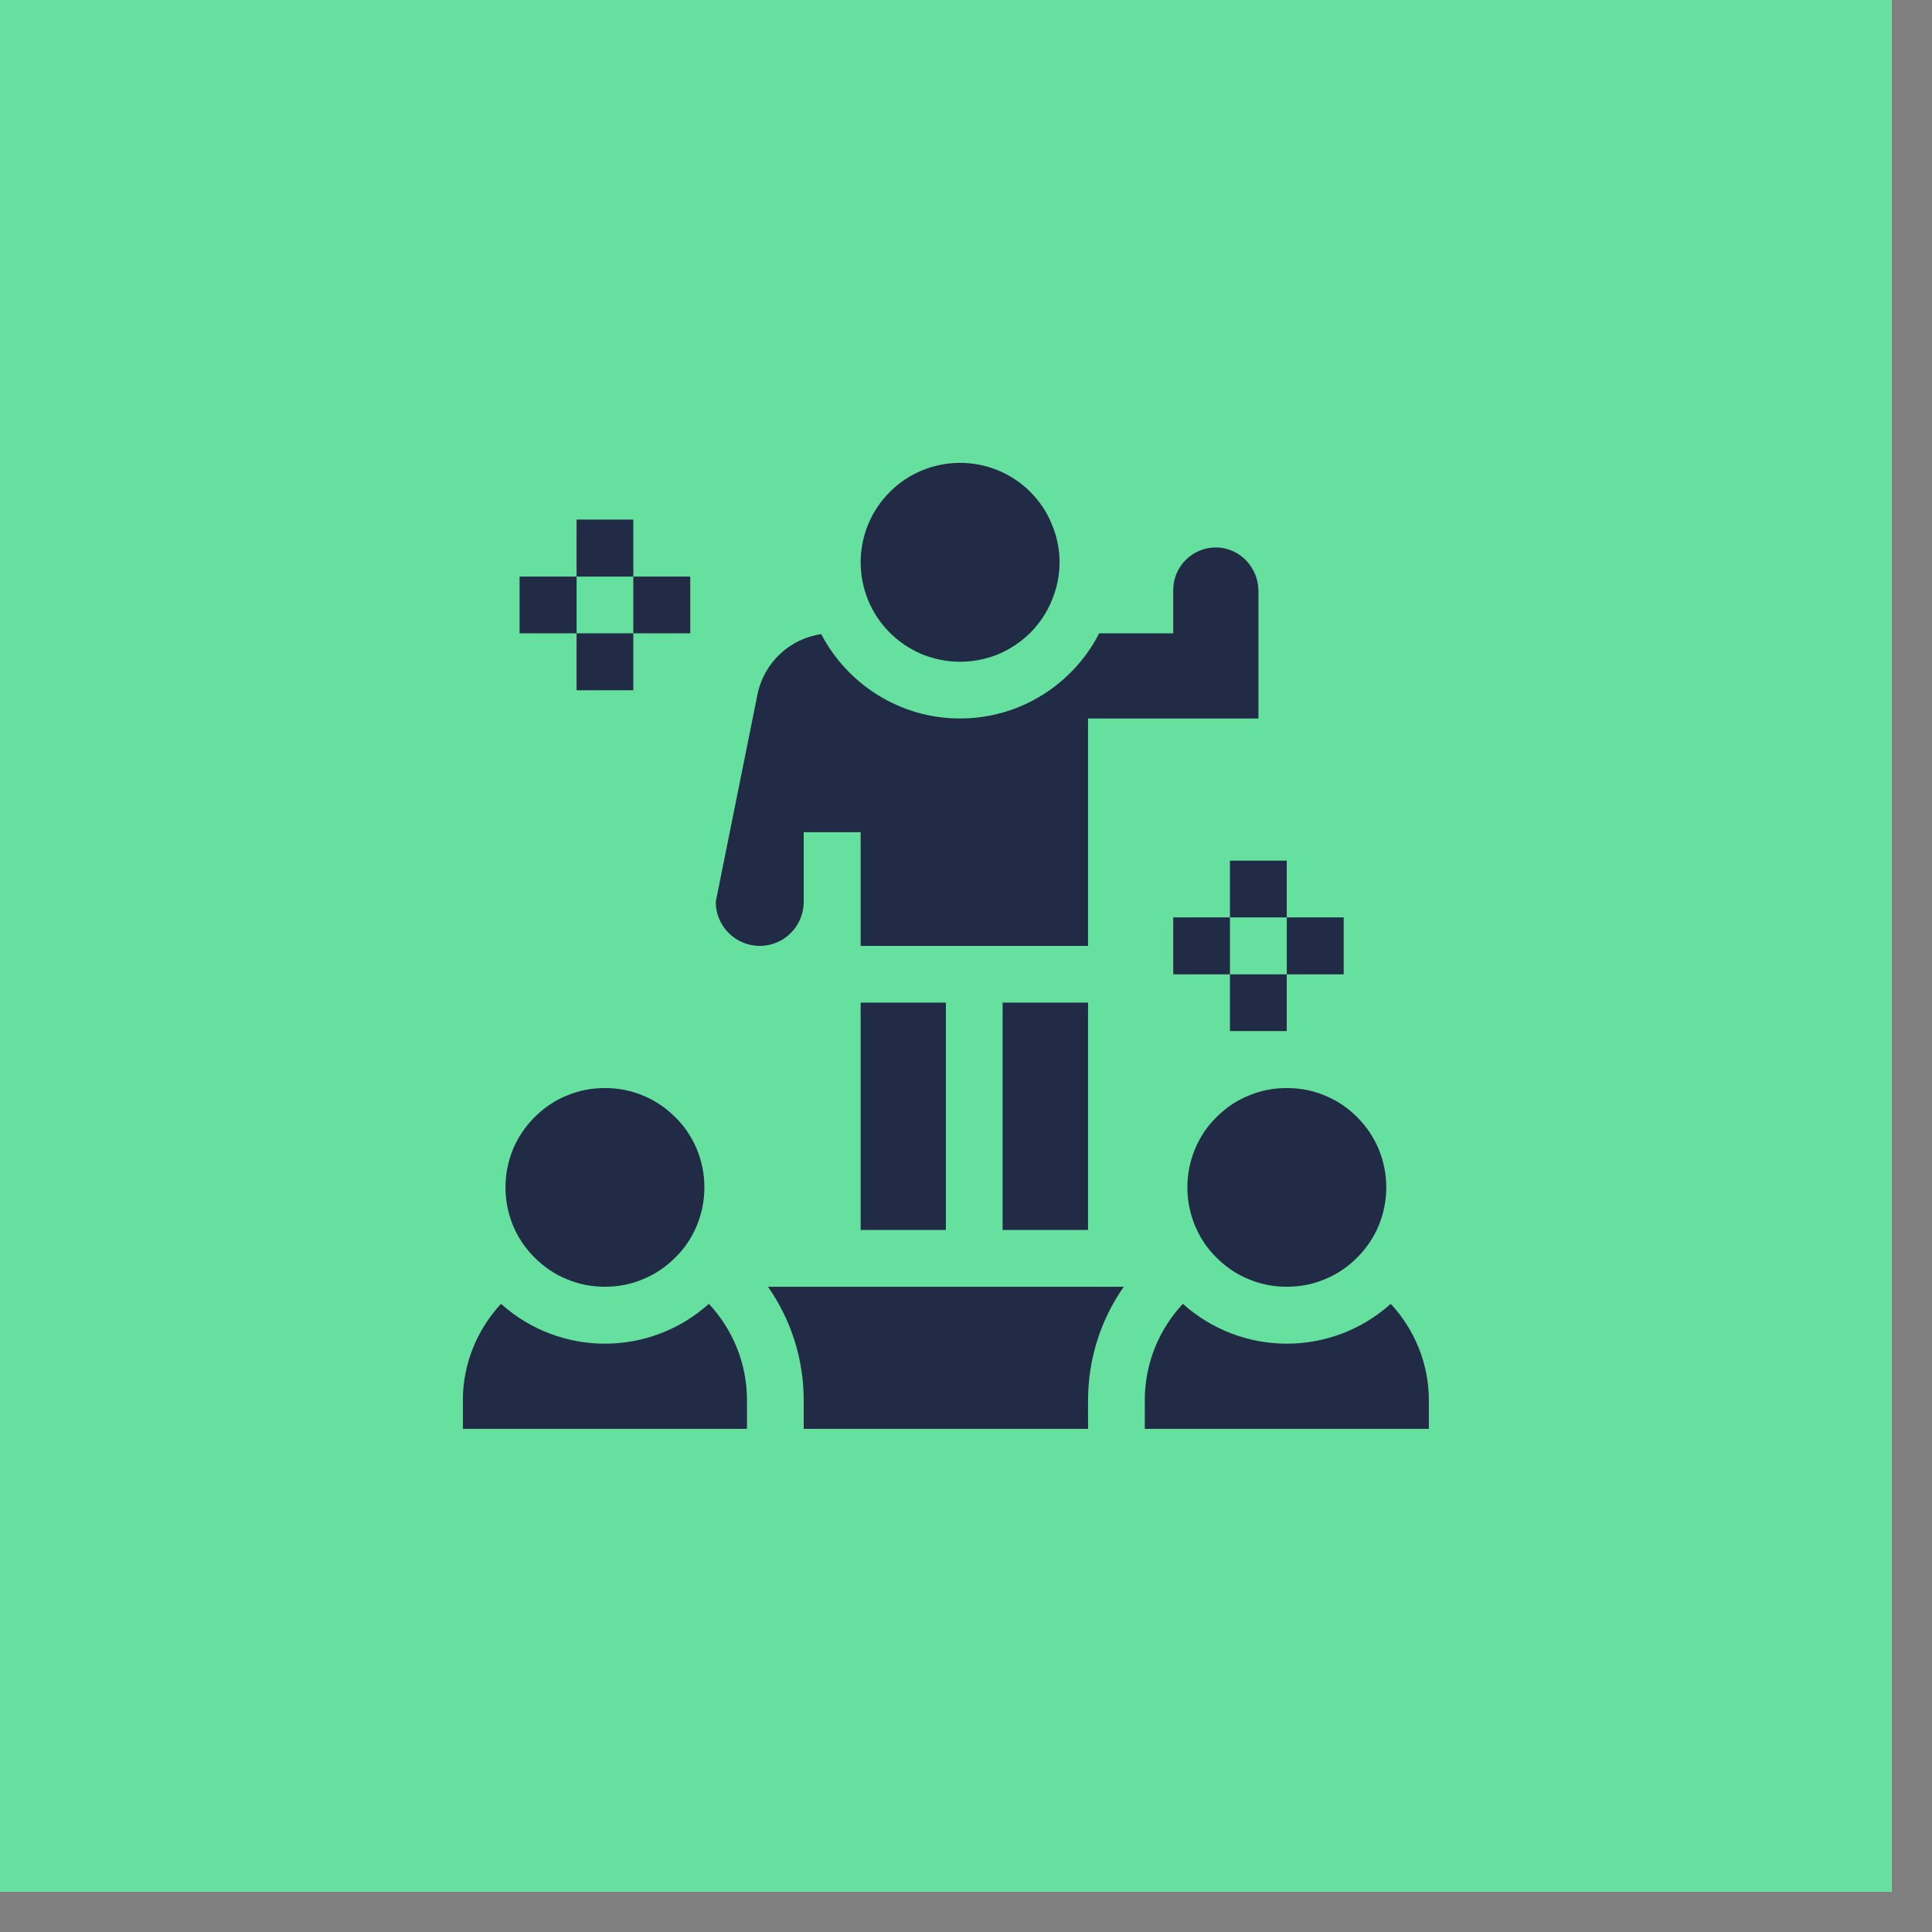
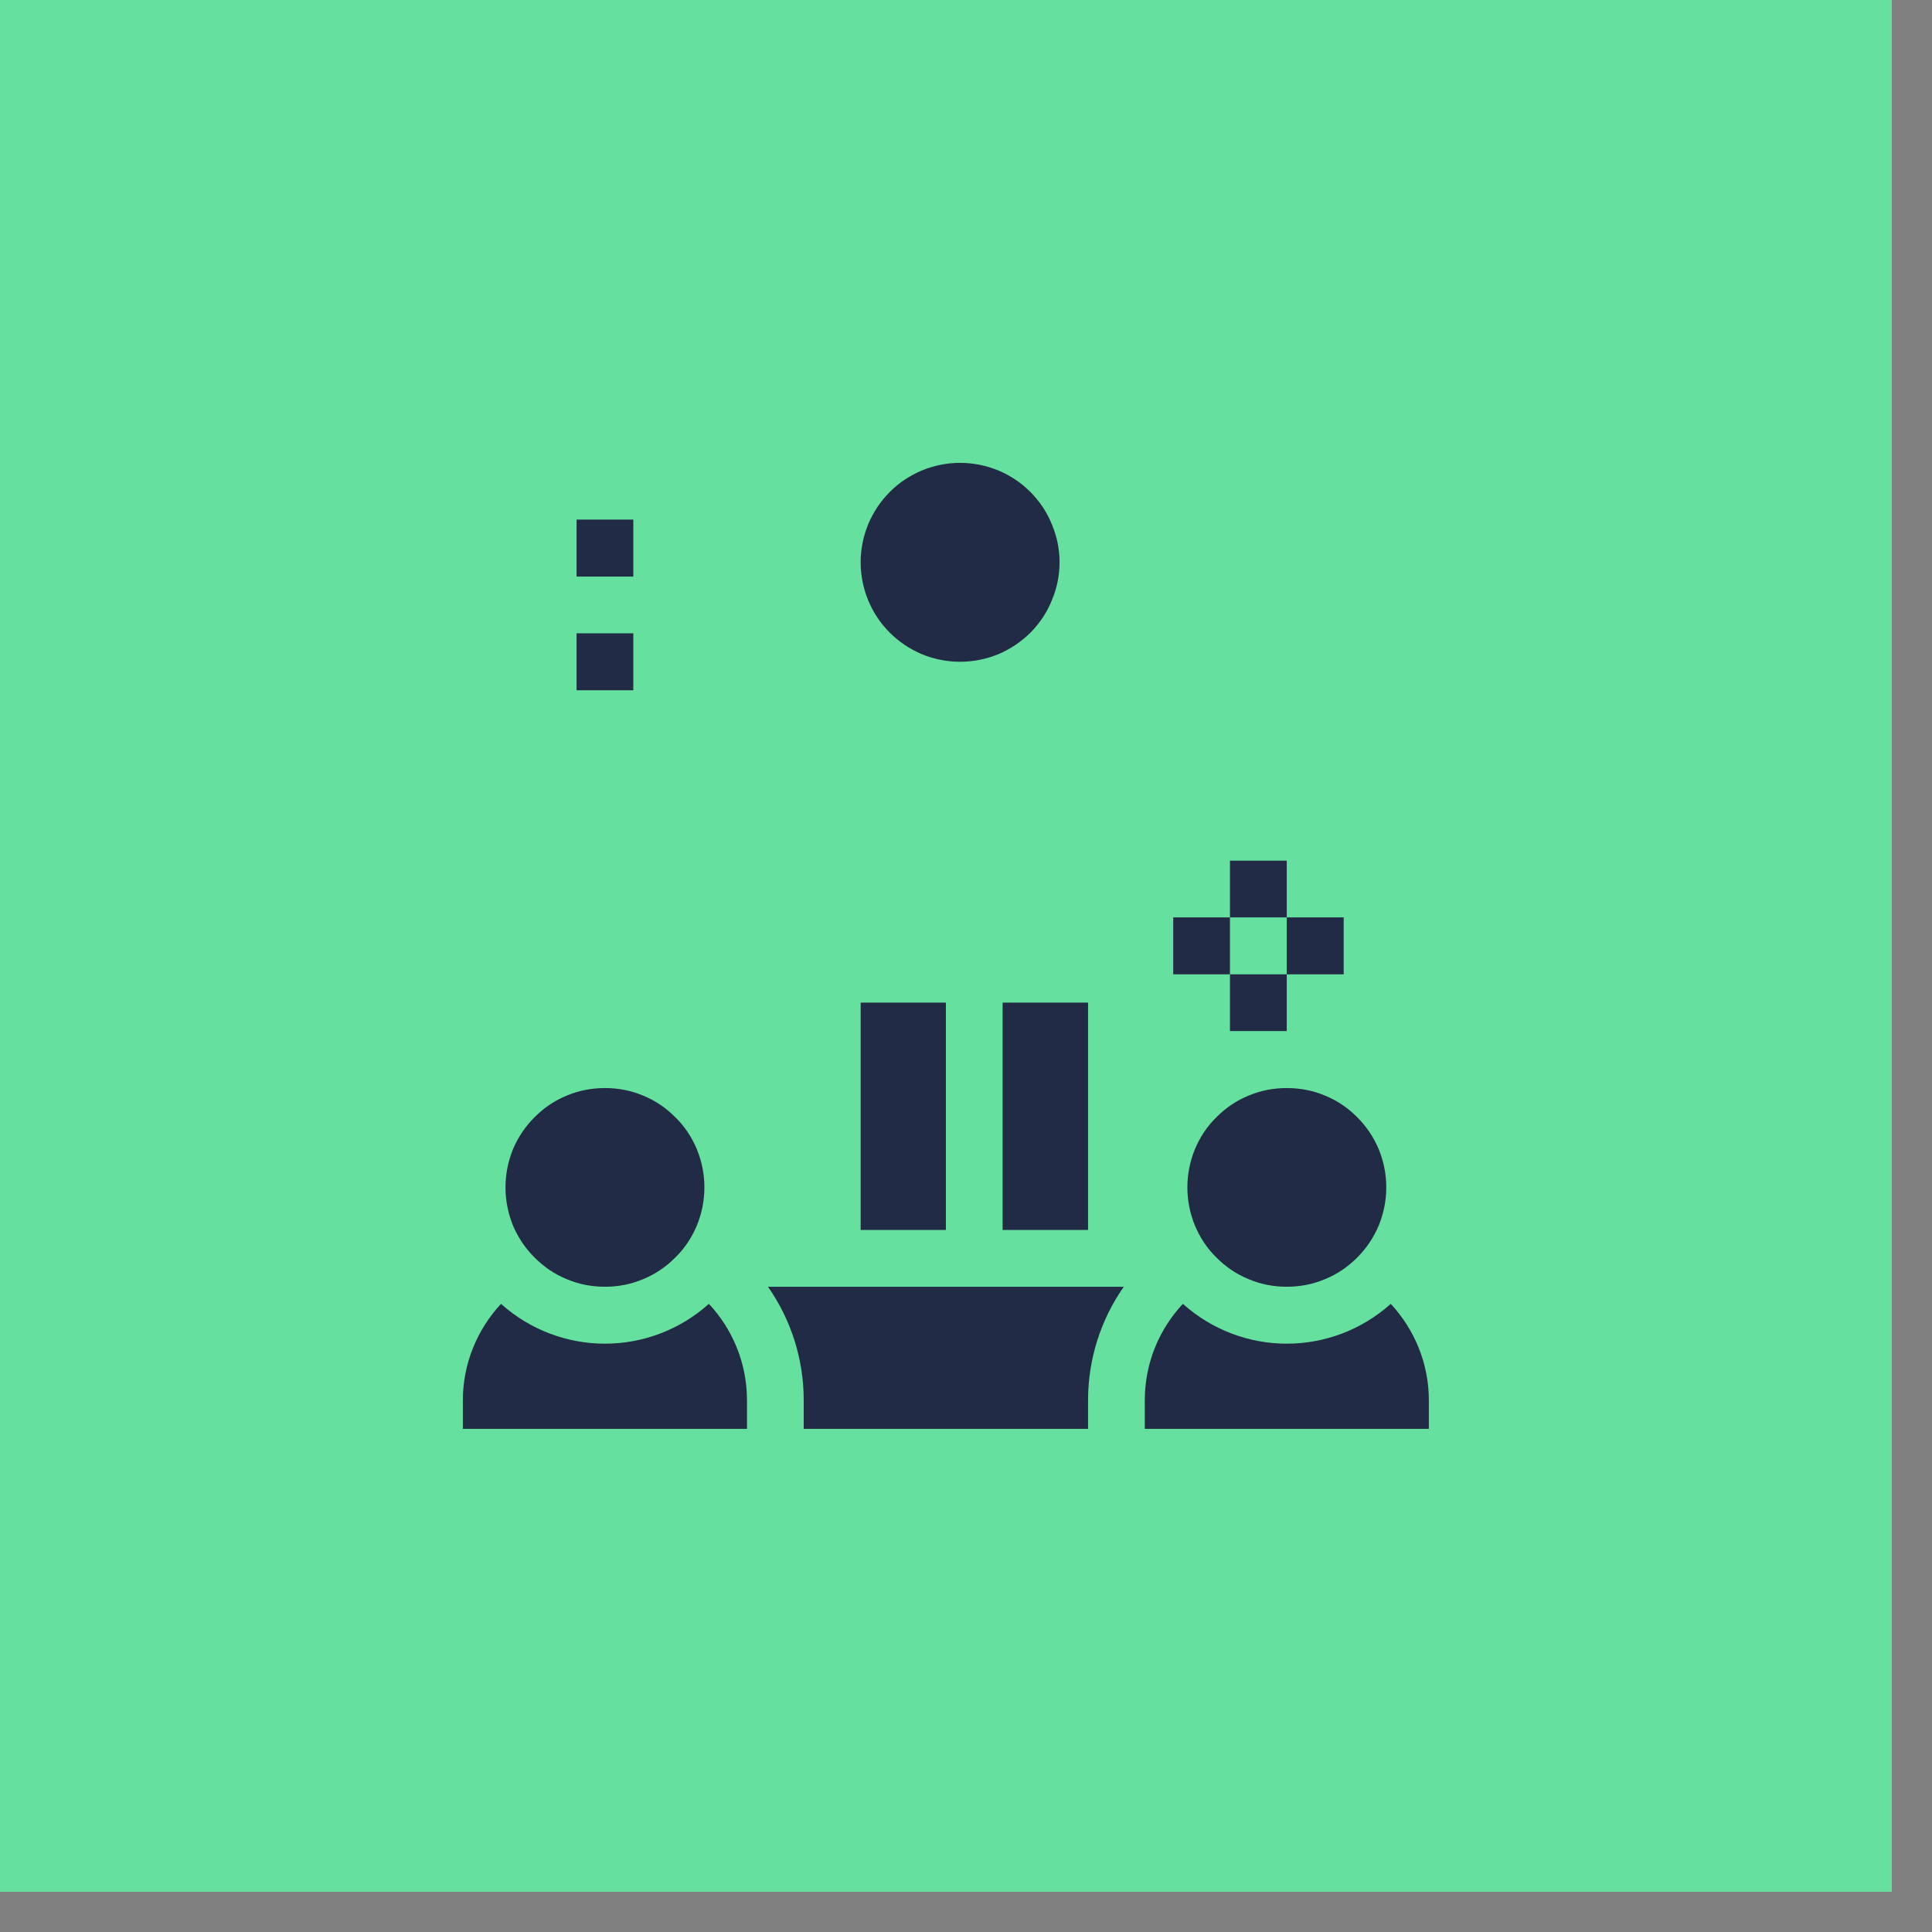
<svg xmlns="http://www.w3.org/2000/svg" width="47" zoomAndPan="magnify" viewBox="0 0 35.25 35.25" height="47" preserveAspectRatio="xMidYMid meet" version="1.0">
  <rect x="0" y="0" width="35.25" height="35.25" fill="#808080" stroke="none" />
  <defs>
    <clipPath id="0d36c1c92d">
      <path d="M 0 0 L 34.516 0 L 34.516 34.516 L 0 34.516 Z M 0 0 " clip-rule="nonzero" />
    </clipPath>
    <clipPath id="9b8083124b">
      <path d="M 20 23 L 26.07 23 L 26.07 26.07 L 20 26.07 Z M 20 23 " clip-rule="nonzero" />
    </clipPath>
    <clipPath id="7df328eb92">
      <path d="M 8.445 23 L 14 23 L 14 26.07 L 8.445 26.07 Z M 8.445 23 " clip-rule="nonzero" />
    </clipPath>
    <clipPath id="2e57069d16">
      <path d="M 14 23 L 21 23 L 21 26.07 L 14 26.07 Z M 14 23 " clip-rule="nonzero" />
    </clipPath>
    <clipPath id="b79cb8ba9d">
      <path d="M 15 8.445 L 20 8.445 L 20 13 L 15 13 Z M 15 8.445 " clip-rule="nonzero" />
    </clipPath>
  </defs>
  <g clip-path="url(#0d36c1c92d)">
-     <path fill="#ffffff" d="M 0 0 L 34.516 0 L 34.516 34.516 L 0 34.516 Z M 0 0 " fill-opacity="1" fill-rule="nonzero" />
    <path fill="#66e09f" d="M 0 0 L 34.516 0 L 34.516 34.516 L 0 34.516 Z M 0 0 " fill-opacity="1" fill-rule="nonzero" />
  </g>
  <path fill="#212b46" d="M 18.293 18.293 L 19.852 18.293 L 19.852 22.441 L 18.293 22.441 Z M 18.293 18.293 " fill-opacity="1" fill-rule="nonzero" />
  <path fill="#212b46" d="M 15.703 18.293 L 17.258 18.293 L 17.258 22.441 L 15.703 22.441 Z M 15.703 18.293 " fill-opacity="1" fill-rule="nonzero" />
  <path fill="#212b46" d="M 10.52 9.48 L 11.555 9.48 L 11.555 10.52 L 10.52 10.52 Z M 10.52 9.48 " fill-opacity="1" fill-rule="nonzero" />
-   <path fill="#212b46" d="M 11.555 10.52 L 12.594 10.52 L 12.594 11.555 L 11.555 11.555 Z M 11.555 10.52 " fill-opacity="1" fill-rule="nonzero" />
  <path fill="#212b46" d="M 10.52 11.555 L 11.555 11.555 L 11.555 12.594 L 10.52 12.594 Z M 10.52 11.555 " fill-opacity="1" fill-rule="nonzero" />
-   <path fill="#212b46" d="M 9.48 10.52 L 10.52 10.52 L 10.52 11.555 L 9.48 11.555 Z M 9.48 10.52 " fill-opacity="1" fill-rule="nonzero" />
  <path fill="#212b46" d="M 22.441 15.703 L 23.477 15.703 L 23.477 16.738 L 22.441 16.738 Z M 22.441 15.703 " fill-opacity="1" fill-rule="nonzero" />
  <path fill="#212b46" d="M 23.477 16.738 L 24.516 16.738 L 24.516 17.777 L 23.477 17.777 Z M 23.477 16.738 " fill-opacity="1" fill-rule="nonzero" />
  <path fill="#212b46" d="M 22.441 17.777 L 23.477 17.777 L 23.477 18.812 L 22.441 18.812 Z M 22.441 17.777 " fill-opacity="1" fill-rule="nonzero" />
  <path fill="#212b46" d="M 21.406 16.738 L 22.441 16.738 L 22.441 17.777 L 21.406 17.777 Z M 21.406 16.738 " fill-opacity="1" fill-rule="nonzero" />
  <path fill="#212b46" d="M 12.852 21.664 C 12.852 21.906 12.805 22.137 12.715 22.359 C 12.621 22.582 12.492 22.777 12.32 22.945 C 12.148 23.117 11.953 23.25 11.73 23.34 C 11.508 23.434 11.277 23.477 11.039 23.477 C 10.797 23.477 10.566 23.434 10.344 23.34 C 10.121 23.25 9.926 23.117 9.754 22.945 C 9.586 22.777 9.453 22.582 9.359 22.359 C 9.27 22.137 9.223 21.906 9.223 21.664 C 9.223 21.422 9.27 21.191 9.359 20.969 C 9.453 20.746 9.586 20.551 9.754 20.383 C 9.926 20.211 10.121 20.078 10.344 19.988 C 10.566 19.895 10.797 19.852 11.039 19.852 C 11.277 19.852 11.508 19.895 11.73 19.988 C 11.953 20.078 12.148 20.211 12.32 20.383 C 12.492 20.551 12.621 20.746 12.715 20.969 C 12.805 21.191 12.852 21.422 12.852 21.664 Z M 12.852 21.664 " fill-opacity="1" fill-rule="nonzero" />
  <g clip-path="url(#9b8083124b)">
    <path fill="#212b46" d="M 25.375 23.789 C 24.293 24.758 22.664 24.758 21.582 23.789 C 21.148 24.254 20.887 24.871 20.887 25.551 L 20.887 26.07 L 26.07 26.07 L 26.07 25.551 C 26.07 24.871 25.805 24.254 25.375 23.789 Z M 25.375 23.789 " fill-opacity="1" fill-rule="nonzero" />
  </g>
  <path fill="#212b46" d="M 25.293 21.664 C 25.293 21.906 25.246 22.137 25.156 22.359 C 25.062 22.582 24.93 22.777 24.762 22.945 C 24.59 23.117 24.395 23.25 24.172 23.34 C 23.949 23.434 23.719 23.477 23.477 23.477 C 23.238 23.477 23.008 23.434 22.785 23.34 C 22.562 23.25 22.367 23.117 22.195 22.945 C 22.023 22.777 21.895 22.582 21.801 22.359 C 21.711 22.137 21.664 21.906 21.664 21.664 C 21.664 21.422 21.711 21.191 21.801 20.969 C 21.895 20.746 22.023 20.551 22.195 20.383 C 22.367 20.211 22.562 20.078 22.785 19.988 C 23.008 19.895 23.238 19.852 23.477 19.852 C 23.719 19.852 23.949 19.895 24.172 19.988 C 24.395 20.078 24.59 20.211 24.762 20.383 C 24.93 20.551 25.062 20.746 25.156 20.969 C 25.246 21.191 25.293 21.422 25.293 21.664 Z M 25.293 21.664 " fill-opacity="1" fill-rule="nonzero" />
  <g clip-path="url(#7df328eb92)">
    <path fill="#212b46" d="M 9.141 23.789 C 8.711 24.254 8.445 24.871 8.445 25.551 L 8.445 26.07 L 13.629 26.07 L 13.629 25.551 C 13.629 24.871 13.367 24.254 12.934 23.789 C 11.852 24.758 10.223 24.758 9.141 23.789 Z M 9.141 23.789 " fill-opacity="1" fill-rule="nonzero" />
  </g>
  <g clip-path="url(#2e57069d16)">
    <path fill="#212b46" d="M 14.664 25.551 L 14.664 26.07 L 19.852 26.07 L 19.852 25.551 C 19.852 24.805 20.078 24.086 20.504 23.477 L 14.012 23.477 C 14.438 24.086 14.664 24.805 14.664 25.551 Z M 14.664 25.551 " fill-opacity="1" fill-rule="nonzero" />
  </g>
-   <path fill="#212b46" d="M 14.664 16.453 L 14.664 15.184 L 15.703 15.184 L 15.703 17.258 L 19.852 17.258 L 19.852 13.109 L 22.961 13.109 L 22.961 10.785 C 22.961 10.363 22.633 10.004 22.207 9.988 C 21.766 9.977 21.406 10.328 21.406 10.766 L 21.406 11.555 L 20.055 11.555 C 19.582 12.477 18.621 13.109 17.516 13.109 C 16.418 13.109 15.461 12.484 14.984 11.57 C 14.41 11.652 13.938 12.09 13.82 12.672 L 13.059 16.453 C 13.059 16.898 13.418 17.258 13.863 17.258 C 14.305 17.258 14.664 16.898 14.664 16.453 Z M 14.664 16.453 " fill-opacity="1" fill-rule="nonzero" />
  <g clip-path="url(#b79cb8ba9d)">
    <path fill="#212b46" d="M 19.332 10.258 C 19.332 10.5 19.285 10.73 19.191 10.953 C 19.102 11.176 18.969 11.371 18.801 11.543 C 18.629 11.711 18.434 11.844 18.211 11.938 C 17.988 12.027 17.758 12.074 17.516 12.074 C 17.277 12.074 17.047 12.027 16.824 11.938 C 16.602 11.844 16.402 11.711 16.234 11.543 C 16.062 11.371 15.934 11.176 15.84 10.953 C 15.75 10.73 15.703 10.5 15.703 10.258 C 15.703 10.02 15.75 9.789 15.84 9.566 C 15.934 9.344 16.062 9.148 16.234 8.977 C 16.402 8.805 16.602 8.676 16.824 8.582 C 17.047 8.492 17.277 8.445 17.516 8.445 C 17.758 8.445 17.988 8.492 18.211 8.582 C 18.434 8.676 18.629 8.805 18.801 8.977 C 18.969 9.148 19.102 9.344 19.191 9.566 C 19.285 9.789 19.332 10.02 19.332 10.258 Z M 19.332 10.258 " fill-opacity="1" fill-rule="nonzero" />
  </g>
</svg>